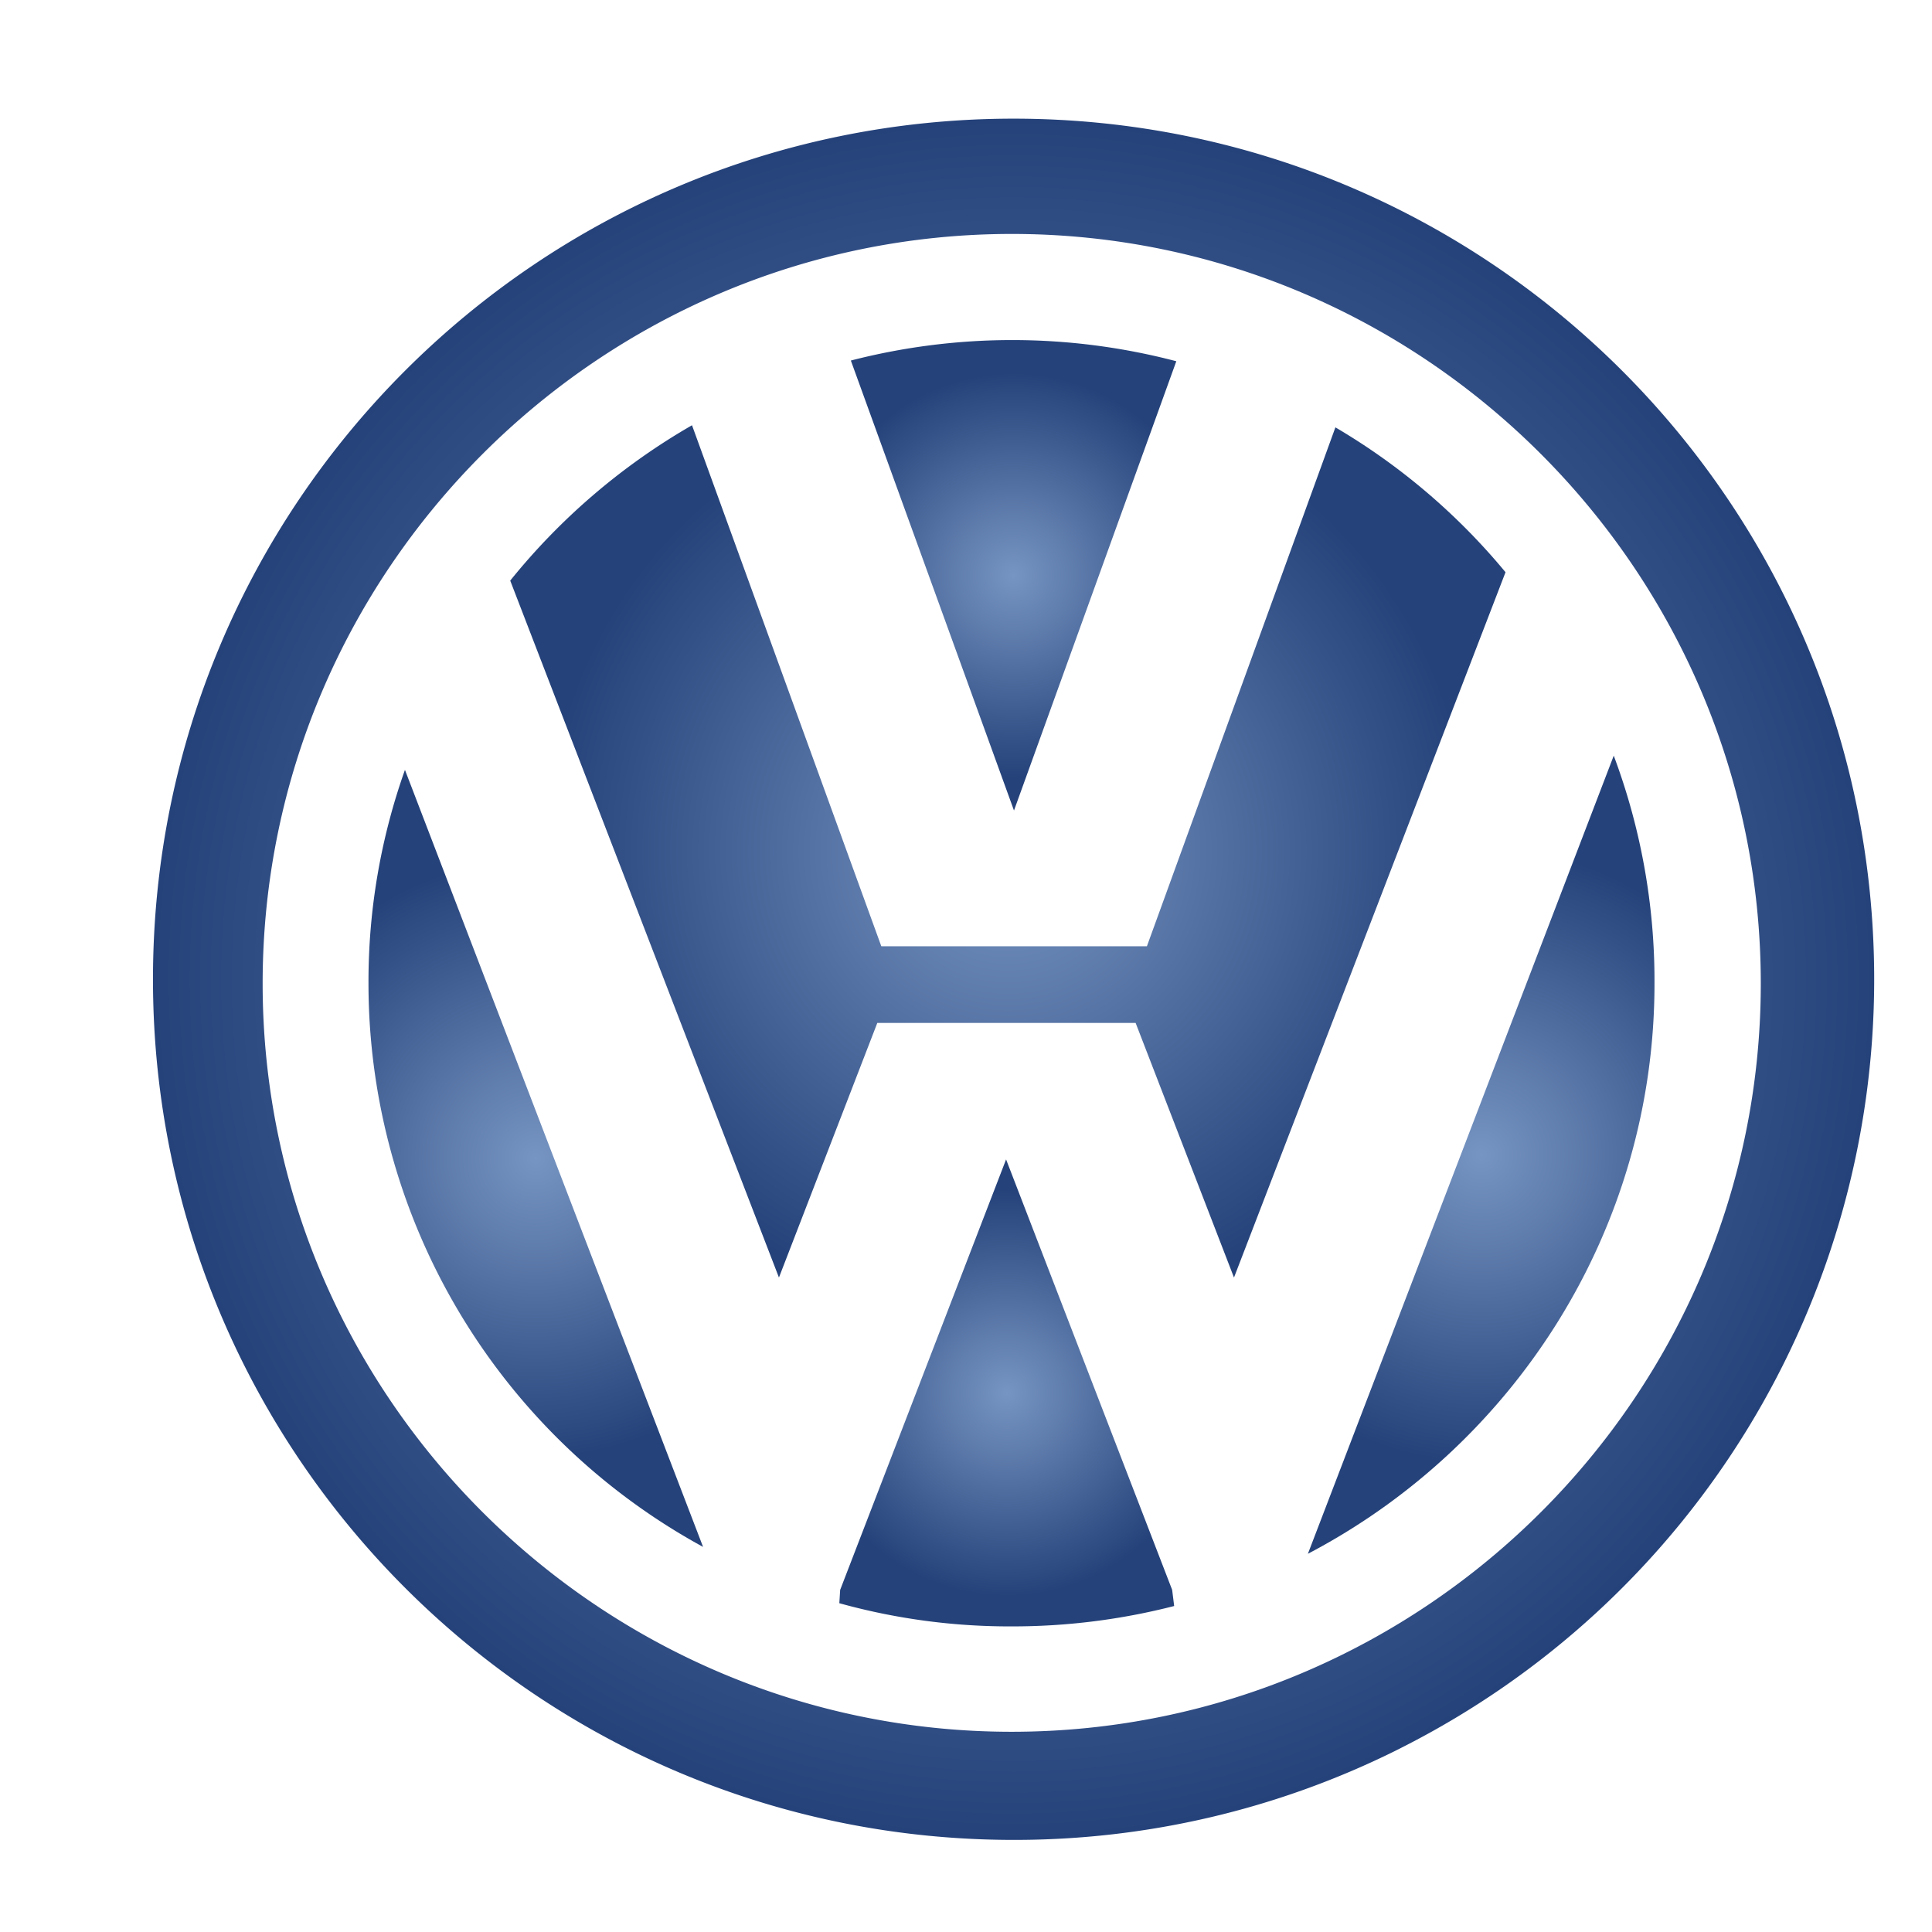
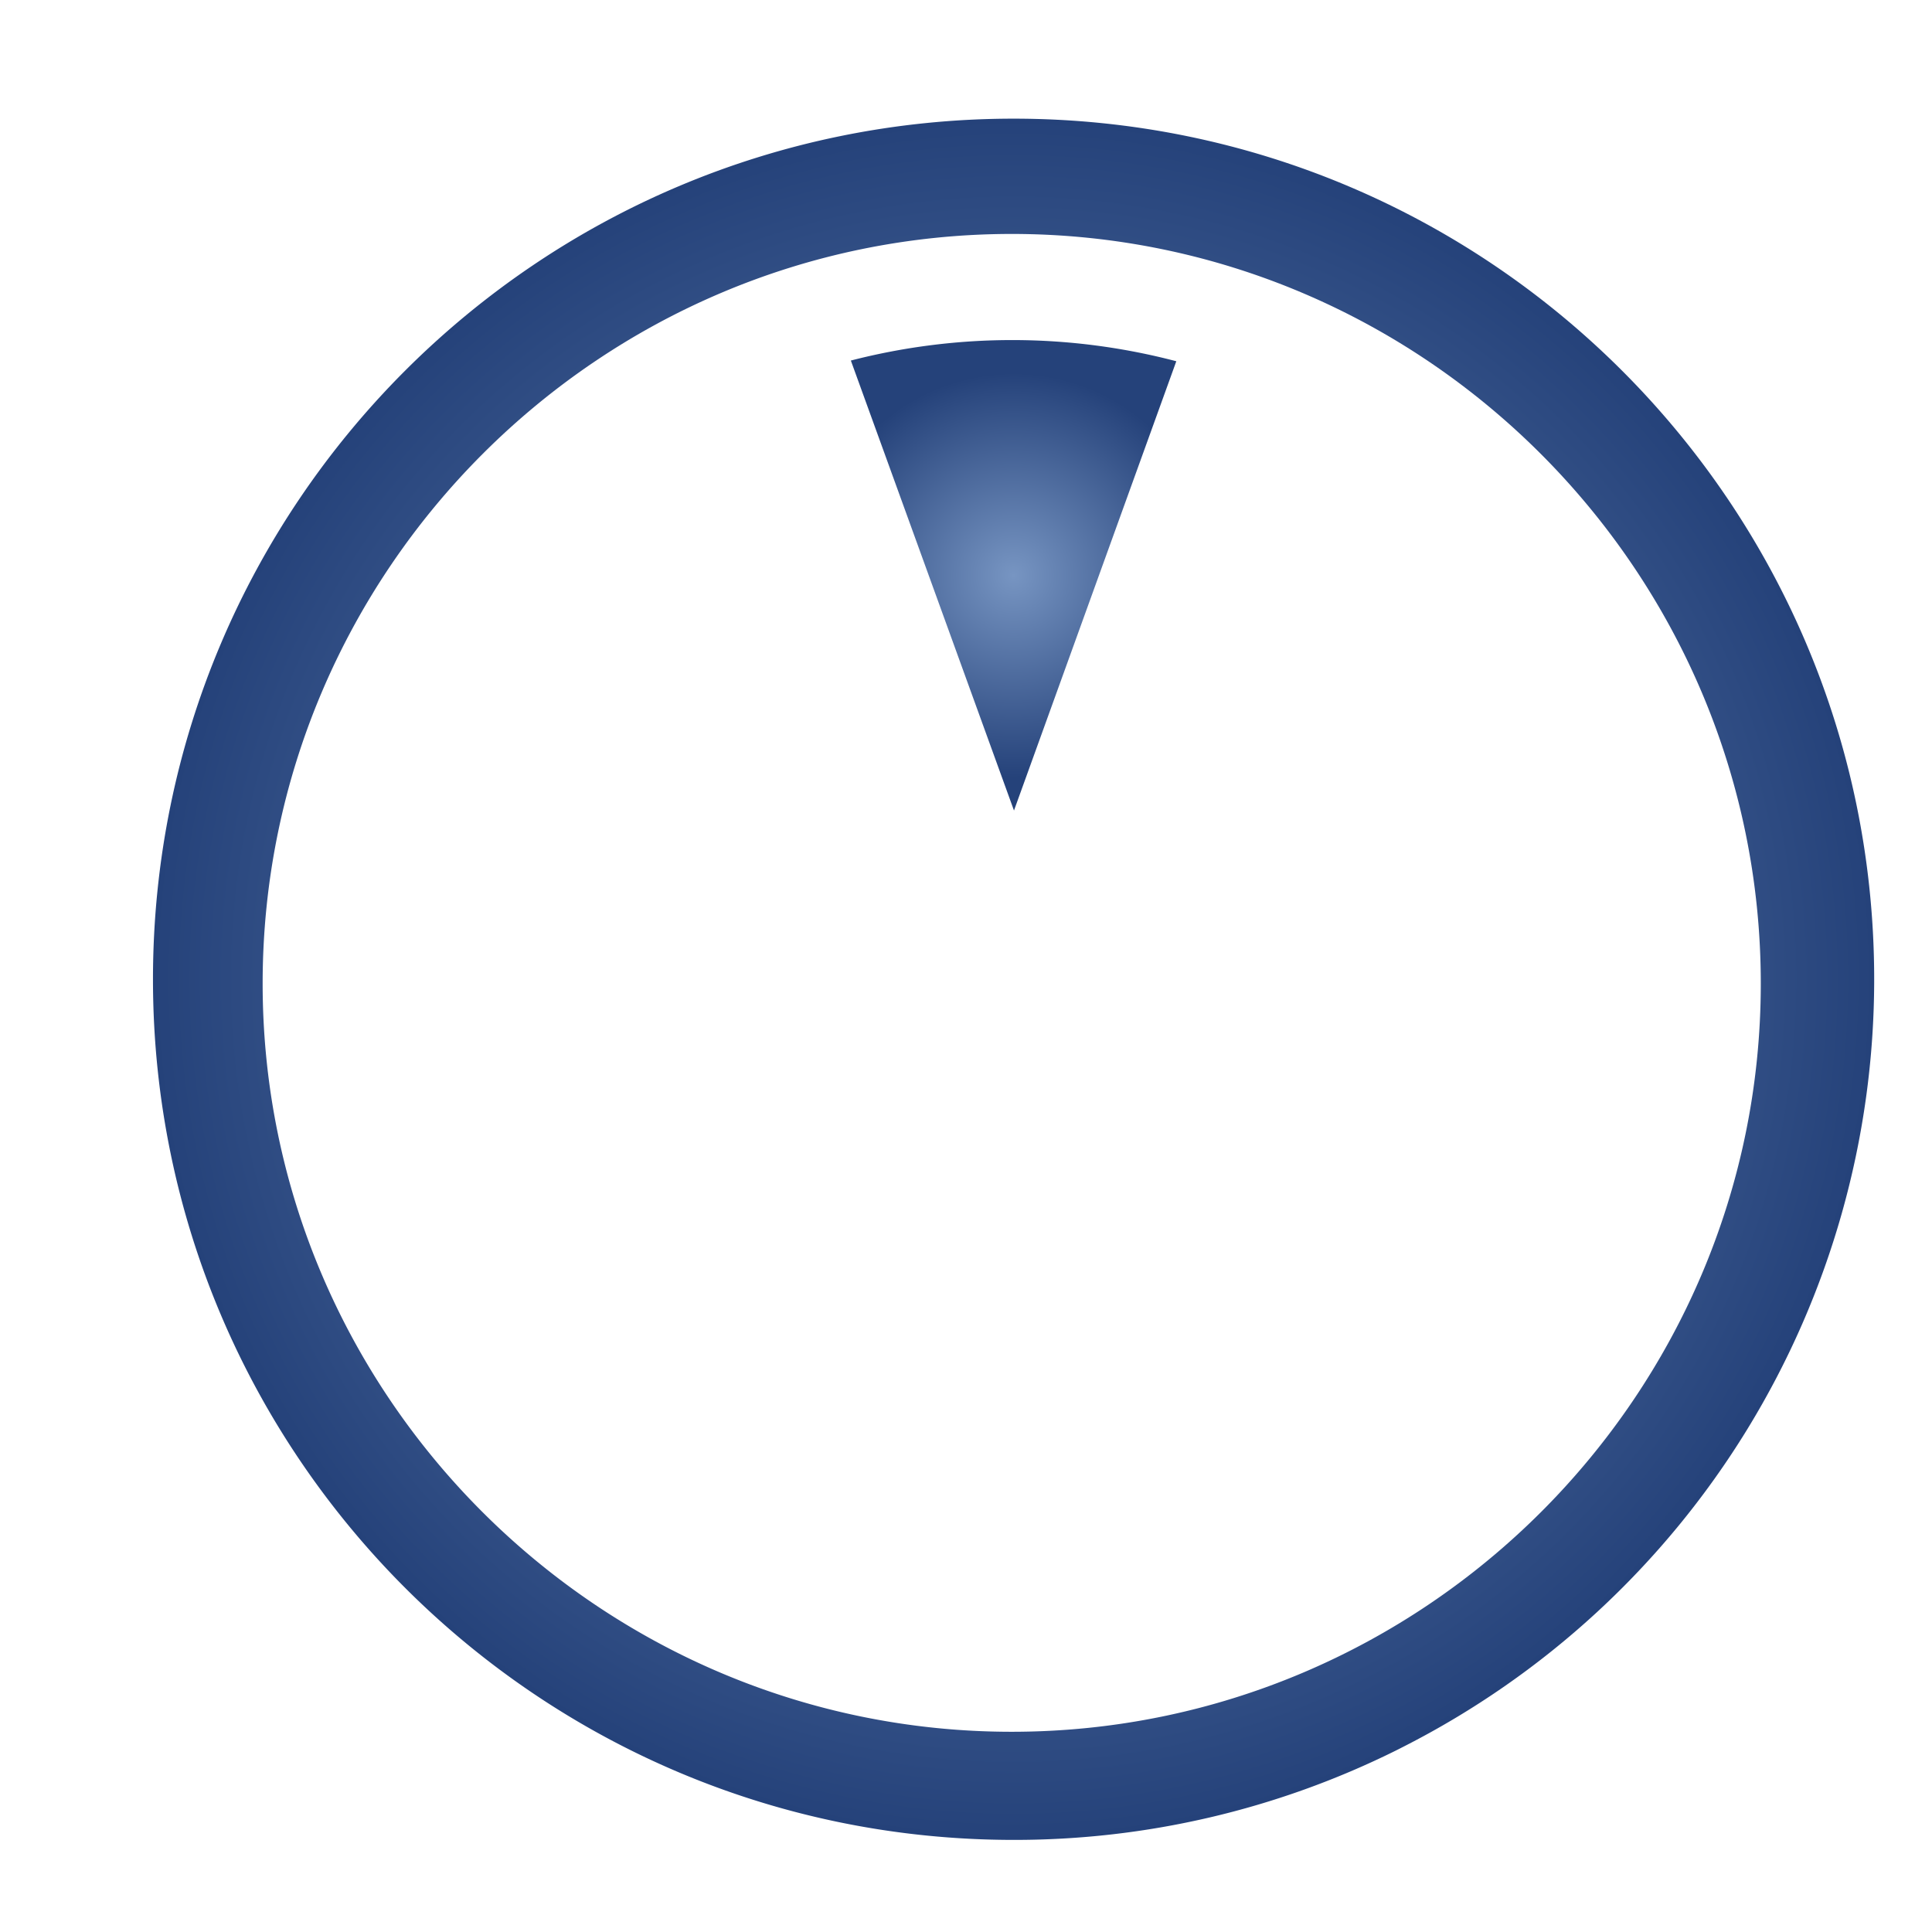
<svg xmlns="http://www.w3.org/2000/svg" xmlns:xlink="http://www.w3.org/1999/xlink" viewBox="0 0 550 550">
  <defs>
    <style>.cls-1{fill:url(#radial-gradient);}.cls-2{fill:url(#radial-gradient-2);}.cls-3{fill:url(#radial-gradient-3);}.cls-4{fill:url(#radial-gradient-4);}.cls-5{fill:url(#radial-gradient-5);}.cls-6{fill:url(#radial-gradient-6);}</style>
    <radialGradient cx="152.53" cy="329.77" gradientUnits="userSpaceOnUse" id="radial-gradient" r="85.15">
      <stop offset="0" stop-color="#7795c2" />
      <stop offset="1" stop-color="#25427a" />
    </radialGradient>
    <radialGradient cx="286.62" cy="396.54" id="radial-gradient-2" r="57.82" xlink:href="#radial-gradient" />
    <radialGradient cx="288.54" cy="163.77" id="radial-gradient-3" r="57.58" xlink:href="#radial-gradient" />
    <radialGradient cx="286.93" cy="242.38" id="radial-gradient-4" r="131.88" xlink:href="#radial-gradient" />
    <radialGradient cx="288.54" cy="278.77" id="radial-gradient-5" r="245" xlink:href="#radial-gradient" />
    <radialGradient cx="421.69" cy="328.76" id="radial-gradient-6" r="87.58" xlink:href="#radial-gradient" />
  </defs>
  <title />
  <g id="TurboCharger">
-     <path class="cls-1" d="M115.28,219.17l84.87,221.2A182.8,182.8,0,0,1,104.9,280,180,180,0,0,1,115.28,219.17Z" />
-     <path class="cls-2" d="M333.69,452.61l.57,4.59A185.06,185.06,0,0,1,288,463a181,181,0,0,1-49.06-6.6l.24-3.8,47.23-122.54Z" />
    <path class="cls-3" d="M288.66,230.74l-46.44-128.1a183.92,183.92,0,0,1,92.65.2Z" />
-     <path class="cls-4" d="M428.59,162.9l-77.3,200.79-28-72.48H249.75l-28,72.48-76.5-198.4A185,185,0,0,1,197,121.06l53.89,148.32h75.61l53.66-147.72A183.58,183.58,0,0,1,428.59,162.9Z" />
    <path class="cls-5" d="M288.55,33.78c-135.31,0-245,109.69-245,245v.63c.34,135,109.91,244.37,245,244.37a244,244,0,0,0,108.75-25.4c.71-.35,1.41-.71,2.11-1.07A245,245,0,0,0,533.54,278.77C533.54,143.47,423.85,33.78,288.55,33.78ZM288,493C170.71,493,74.77,397.34,74.77,280c0-117.54,95.94-213.4,213.27-213.4S501.26,162.47,501.26,280C501.26,397.34,405.37,493,288,493Z" />
-     <path class="cls-6" d="M471,280c0,70.48-40.24,131.73-98.67,162.33l87.07-227.21A182.83,182.83,0,0,1,471,280Z" />
  </g>
</svg>